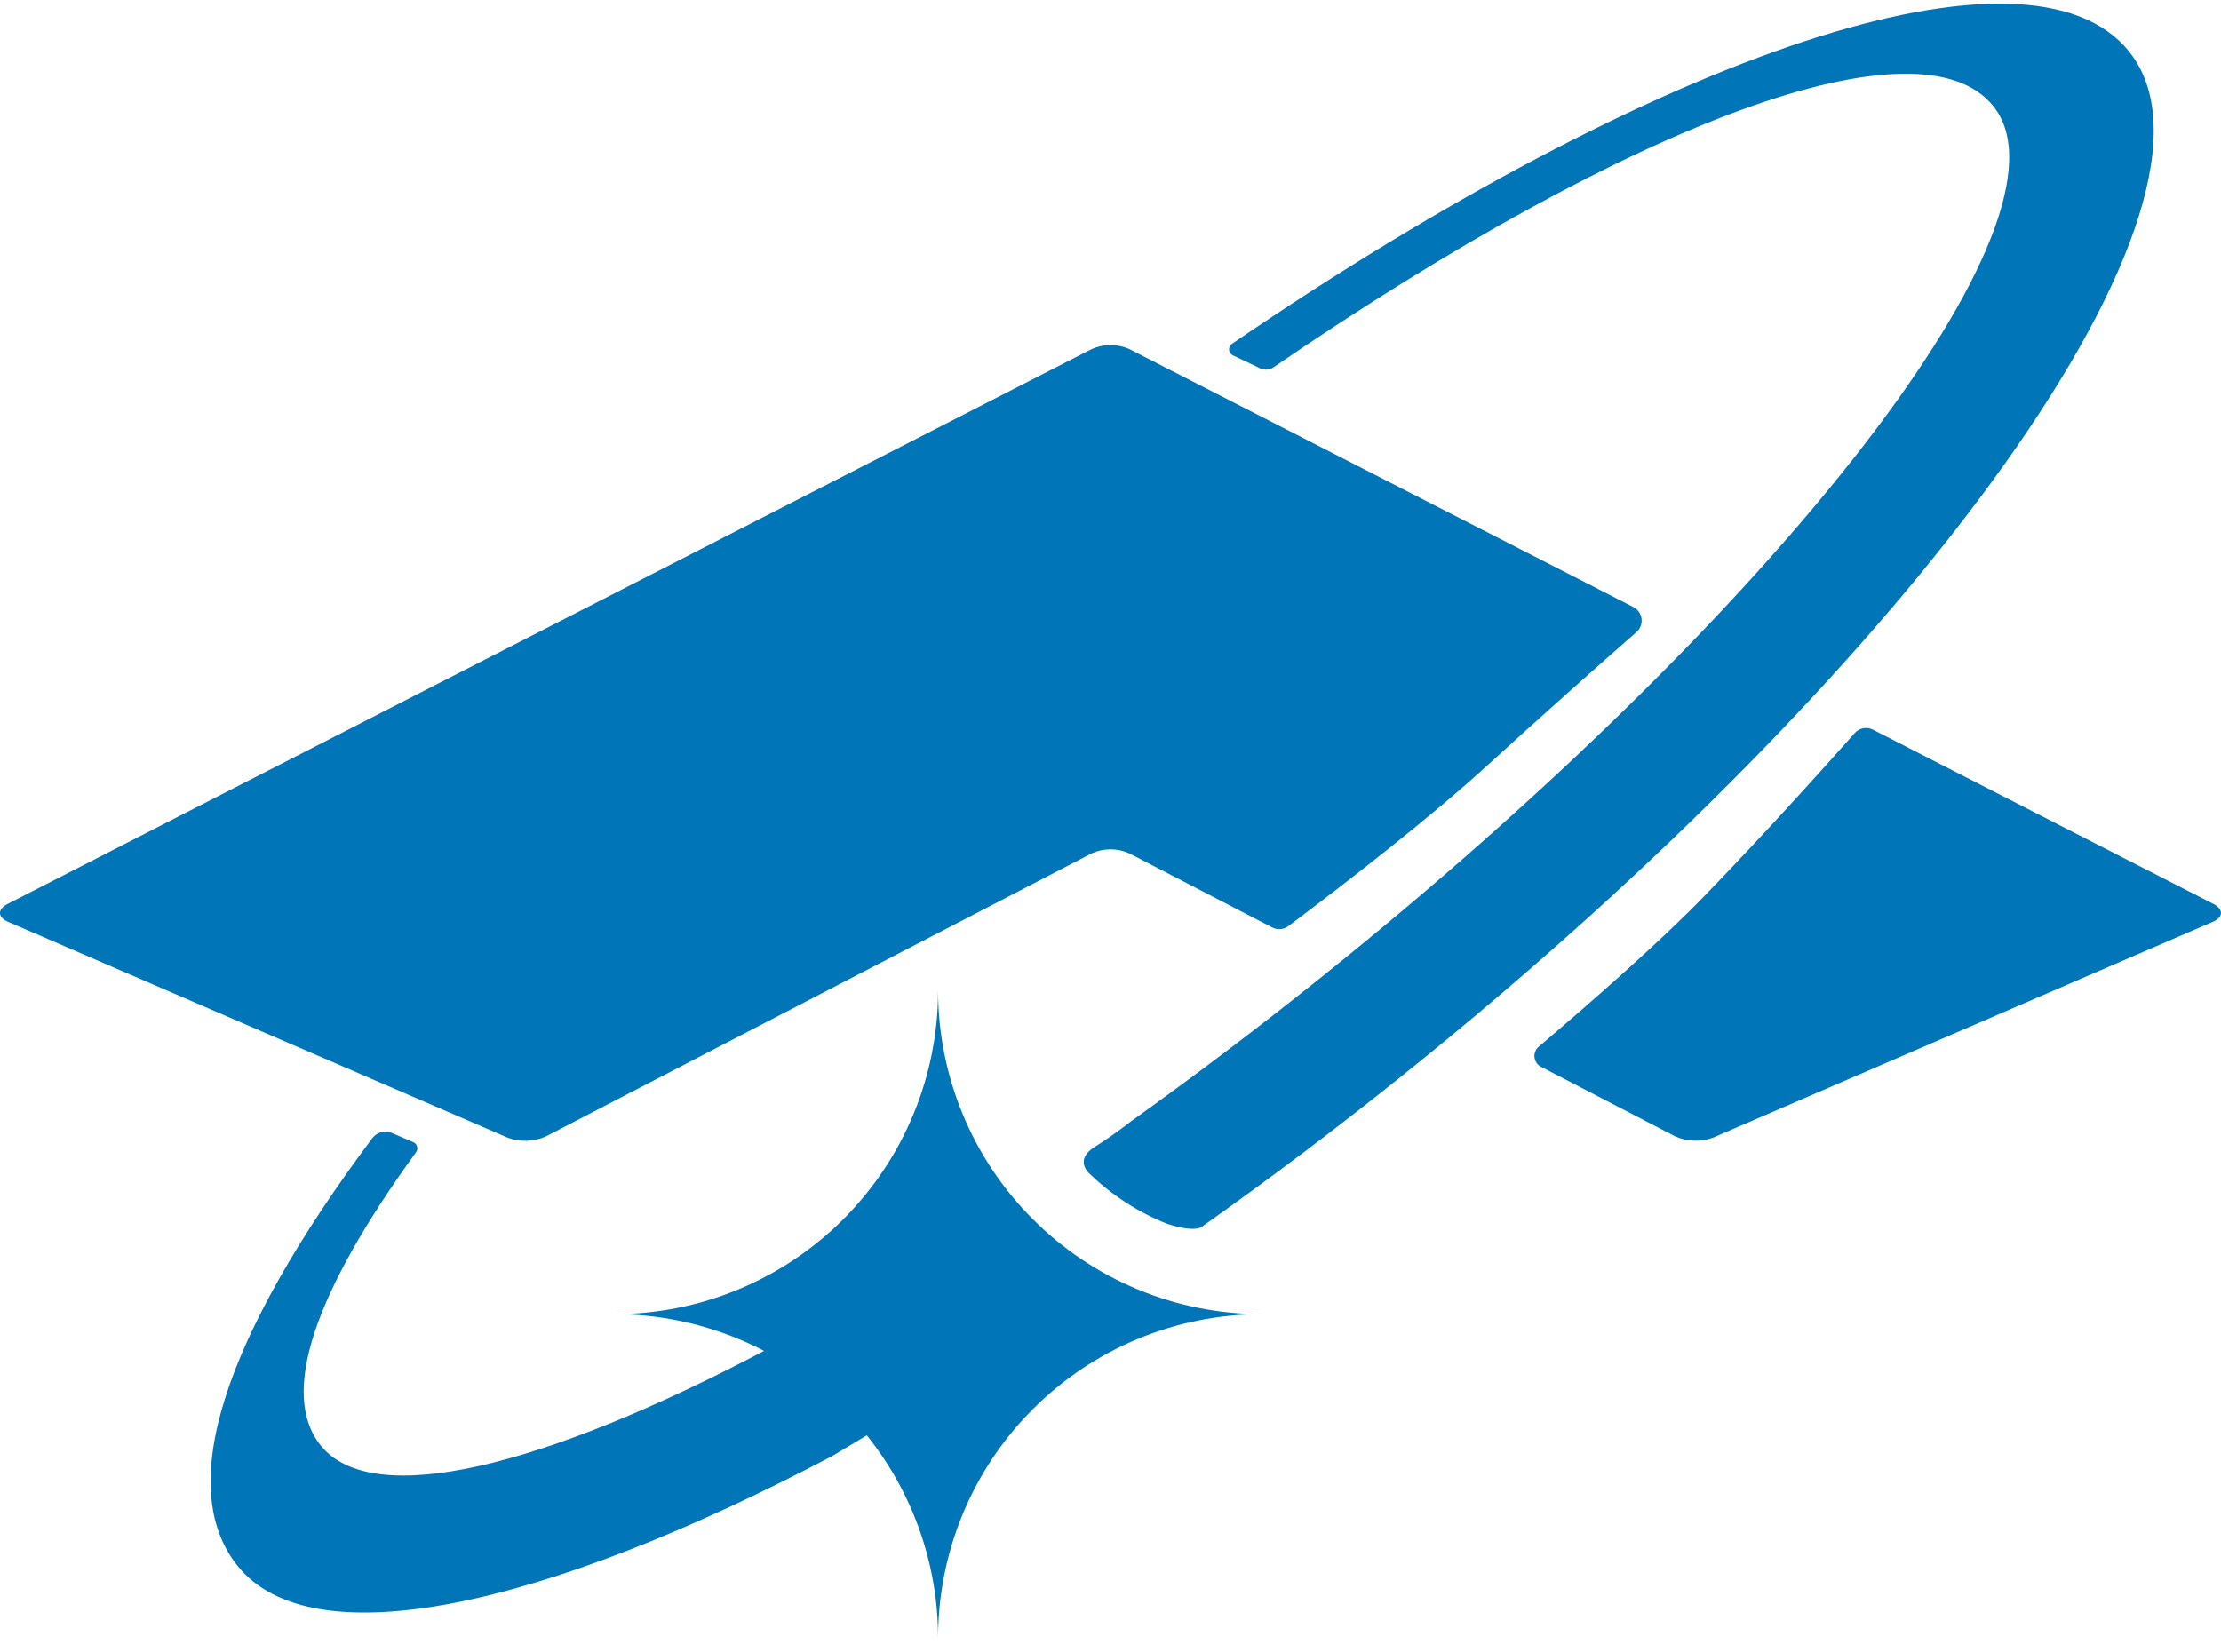
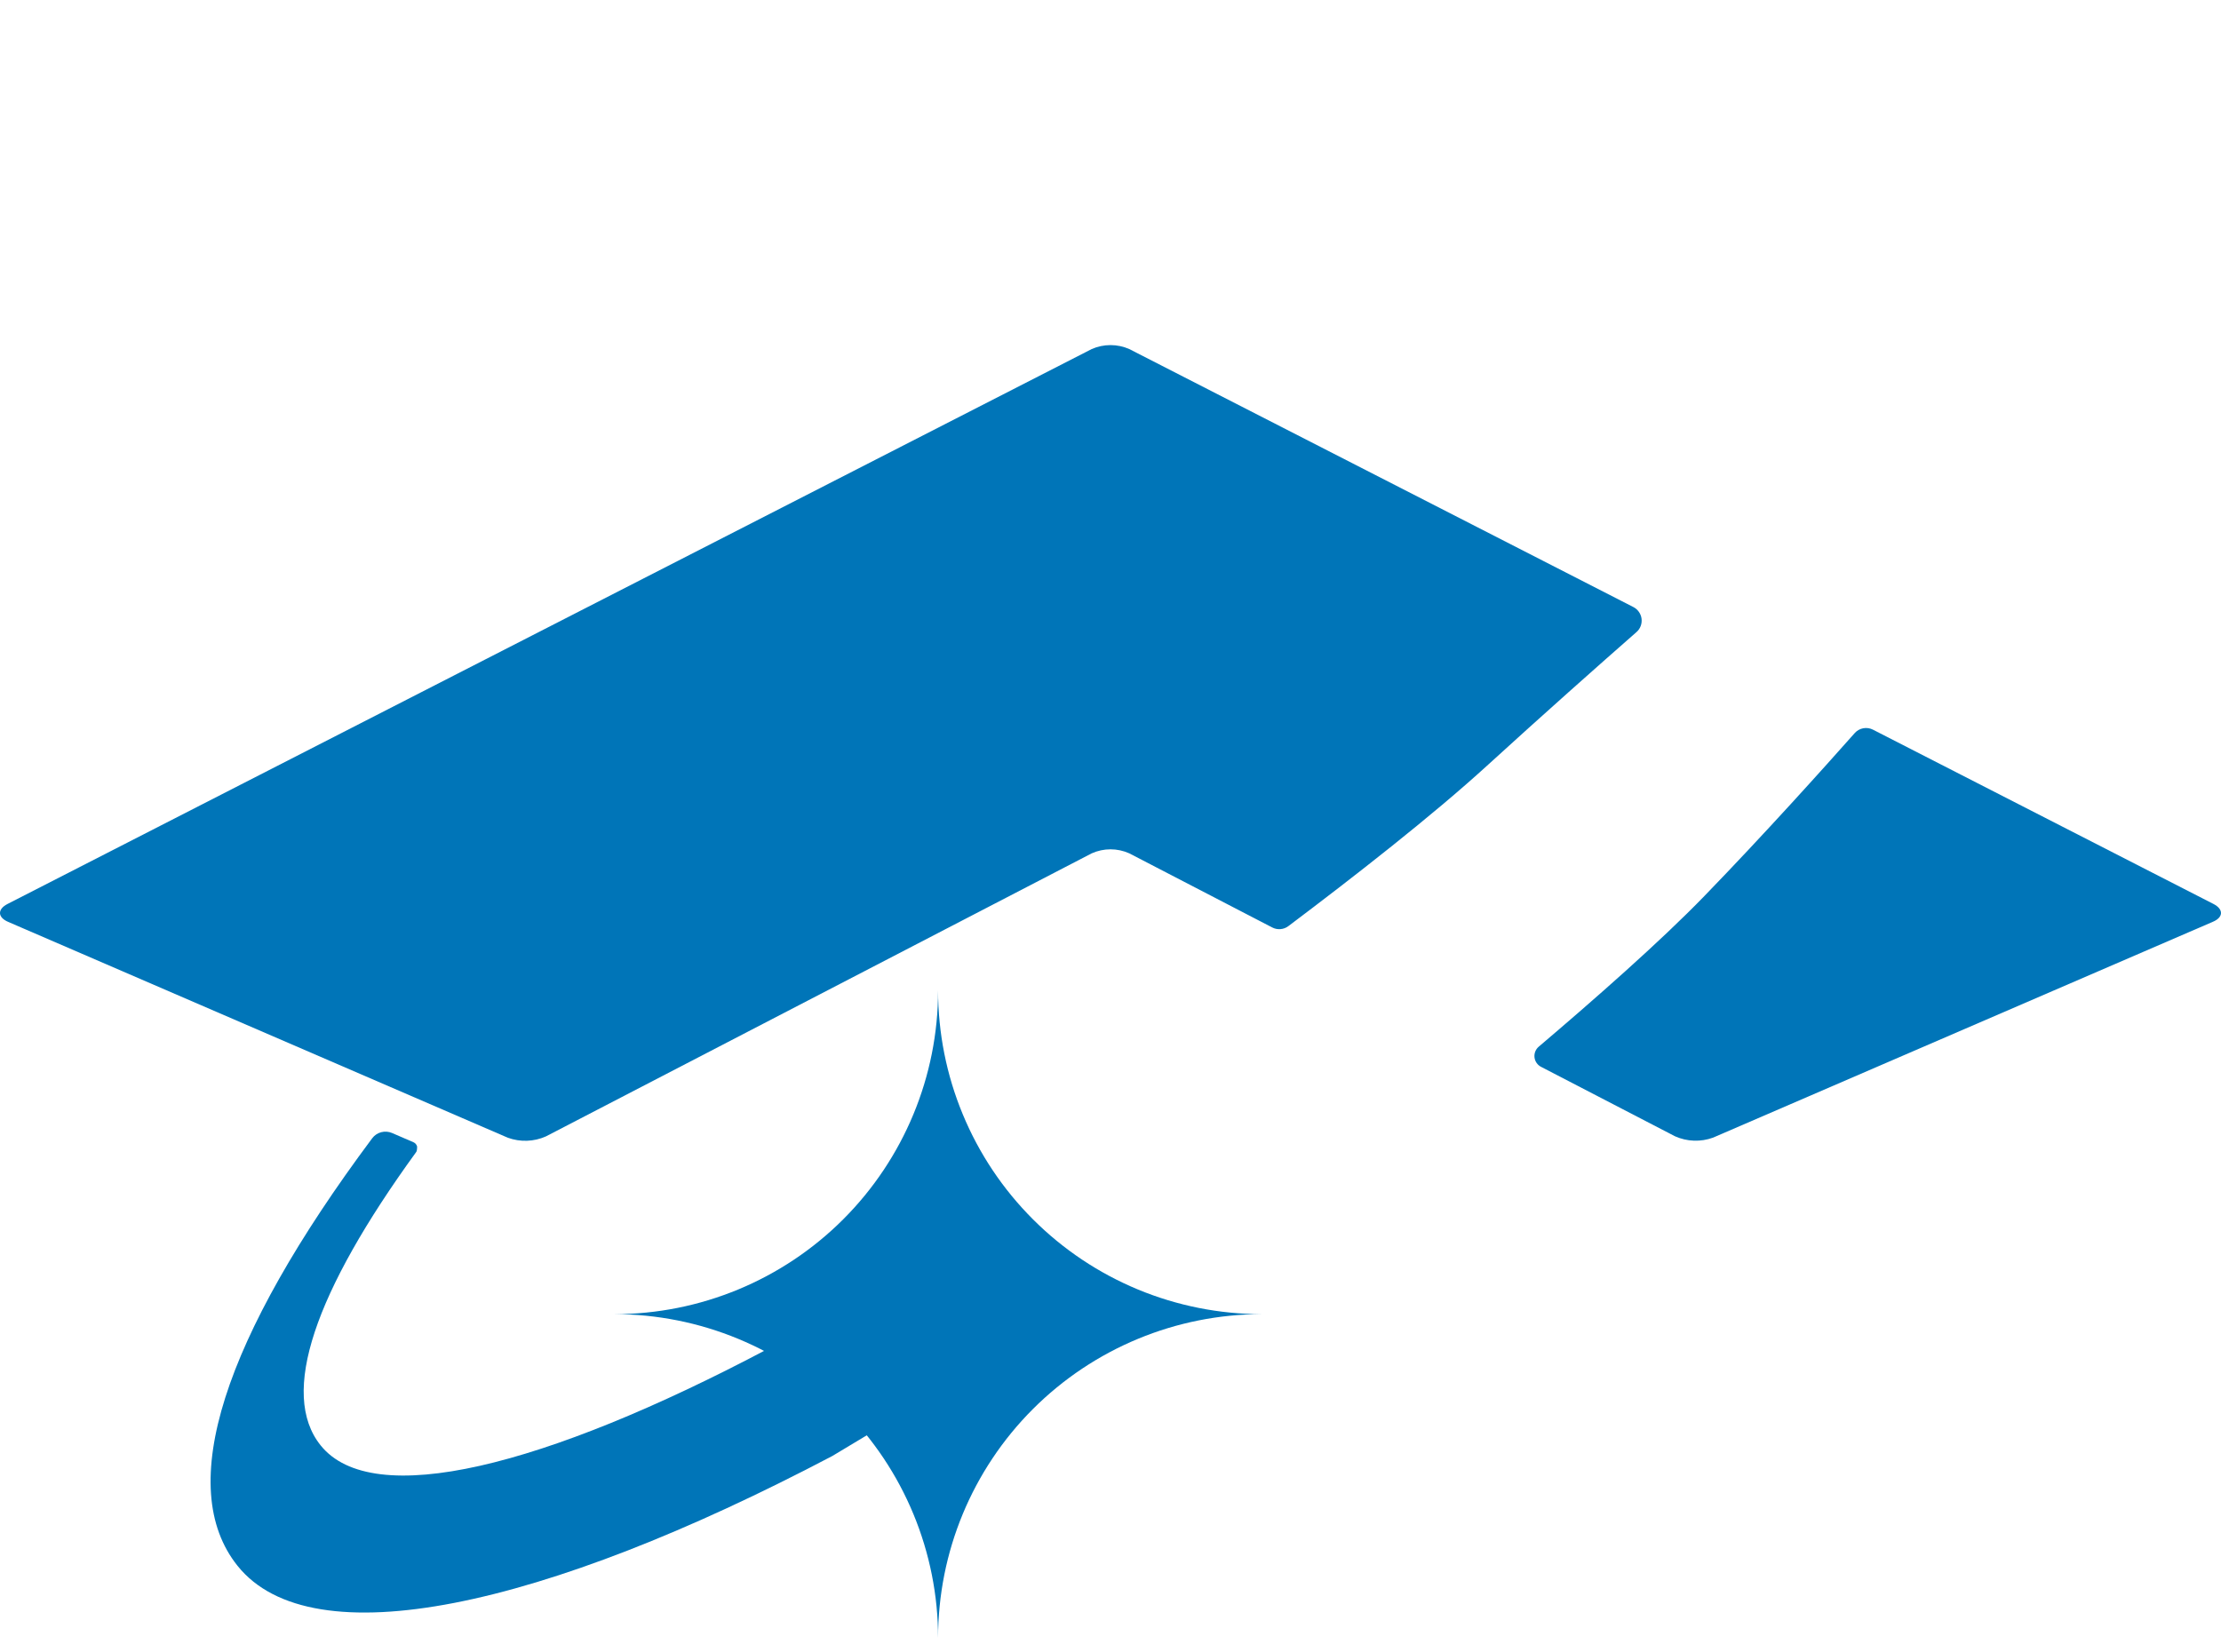
<svg xmlns="http://www.w3.org/2000/svg" width="86" height="64" viewBox="0 0 86 64" fill="none">
  <path d="M85.708 35.011L72.526 28.262C72.41 28.202 72.277 28.183 72.148 28.206C72.02 28.23 71.903 28.296 71.816 28.394C70.64 29.721 68.331 32.294 65.997 34.703C64.299 36.458 61.71 38.732 59.581 40.54C59.522 40.59 59.477 40.654 59.448 40.726C59.42 40.798 59.409 40.876 59.418 40.953C59.427 41.03 59.454 41.103 59.498 41.167C59.542 41.231 59.601 41.283 59.67 41.319L64.859 44.01C65.324 44.218 65.853 44.237 66.332 44.062L85.683 35.703C86.097 35.529 86.105 35.216 85.708 35.011Z" fill="#0075B8" />
  <path d="M57.572 29.663C59.799 27.631 61.879 25.787 63.367 24.481C63.44 24.417 63.496 24.337 63.53 24.246C63.564 24.156 63.575 24.059 63.563 23.963C63.551 23.868 63.516 23.777 63.46 23.698C63.405 23.619 63.331 23.555 63.245 23.511L43.727 13.519C43.498 13.418 43.251 13.366 43 13.366C42.75 13.366 42.502 13.418 42.273 13.519L0.293 35.011C-0.107 35.216 -0.096 35.529 0.317 35.706L19.665 44.066C20.144 44.24 20.673 44.222 21.139 44.014L42.275 33.05C42.503 32.948 42.75 32.895 43 32.895C43.25 32.895 43.497 32.948 43.725 33.05L49.261 35.921C49.359 35.973 49.47 35.995 49.581 35.986C49.691 35.978 49.797 35.938 49.886 35.871C52.424 33.961 55.459 31.592 57.572 29.663Z" fill="#0075B8" />
-   <path d="M82.445 2.001C78.582 -2.824 64.263 2.017 47.703 13.316C47.665 13.341 47.635 13.376 47.616 13.417C47.596 13.458 47.588 13.503 47.591 13.548C47.594 13.594 47.61 13.637 47.635 13.674C47.661 13.712 47.696 13.742 47.736 13.762L48.8 14.269C48.881 14.307 48.971 14.323 49.06 14.316C49.15 14.309 49.236 14.278 49.31 14.228C63.314 4.636 74.361 0.585 77.188 4.117C80.662 8.456 68.981 23.584 51.093 37.905C48.643 39.865 46.206 41.707 43.811 43.417C43.353 43.777 42.877 44.113 42.385 44.423C41.841 44.762 41.878 45.155 42.185 45.455C43.048 46.289 44.064 46.948 45.178 47.395C46.366 47.777 46.555 47.501 46.612 47.46C49.114 45.688 51.644 43.785 54.178 41.757C74.402 25.564 87.061 7.763 82.445 2.001Z" fill="#0075B8" />
-   <path d="M32.228 56.393C21.006 62.299 12.077 64.244 9.198 60.646C6.757 57.598 8.638 51.832 14.41 44.089C14.496 43.973 14.619 43.889 14.759 43.852C14.899 43.815 15.047 43.825 15.18 43.882L16.009 44.24C16.044 44.255 16.075 44.279 16.1 44.308C16.125 44.337 16.142 44.371 16.152 44.408C16.162 44.445 16.163 44.484 16.156 44.522C16.149 44.559 16.134 44.595 16.111 44.626C12.176 50.046 10.816 53.984 12.414 55.979C14.422 58.49 21.06 56.836 29.756 52.232L33.526 50.204L36.323 53.934L32.228 56.393Z" fill="#0075B8" />
+   <path d="M32.228 56.393C21.006 62.299 12.077 64.244 9.198 60.646C6.757 57.598 8.638 51.832 14.41 44.089C14.496 43.973 14.619 43.889 14.759 43.852C14.899 43.815 15.047 43.825 15.18 43.882L16.009 44.24C16.044 44.255 16.075 44.279 16.1 44.308C16.125 44.337 16.142 44.371 16.152 44.408C16.149 44.559 16.134 44.595 16.111 44.626C12.176 50.046 10.816 53.984 12.414 55.979C14.422 58.49 21.06 56.836 29.756 52.232L33.526 50.204L36.323 53.934L32.228 56.393Z" fill="#0075B8" />
  <path d="M48.866 50.899C45.54 50.899 42.349 52.221 39.997 54.573C37.645 56.925 36.324 60.115 36.324 63.442C36.324 61.795 35.999 60.164 35.369 58.642C34.739 57.12 33.815 55.738 32.651 54.573C31.486 53.408 30.104 52.484 28.582 51.854C27.06 51.224 25.429 50.899 23.782 50.899C27.108 50.899 30.298 49.578 32.65 47.226C35.002 44.874 36.324 41.684 36.324 38.358C36.324 40.005 36.648 41.636 37.279 43.157C37.909 44.679 38.833 46.062 39.998 47.226C41.162 48.391 42.545 49.315 44.066 49.945C45.588 50.575 47.219 50.899 48.866 50.899Z" fill="#0075B8" />
</svg>